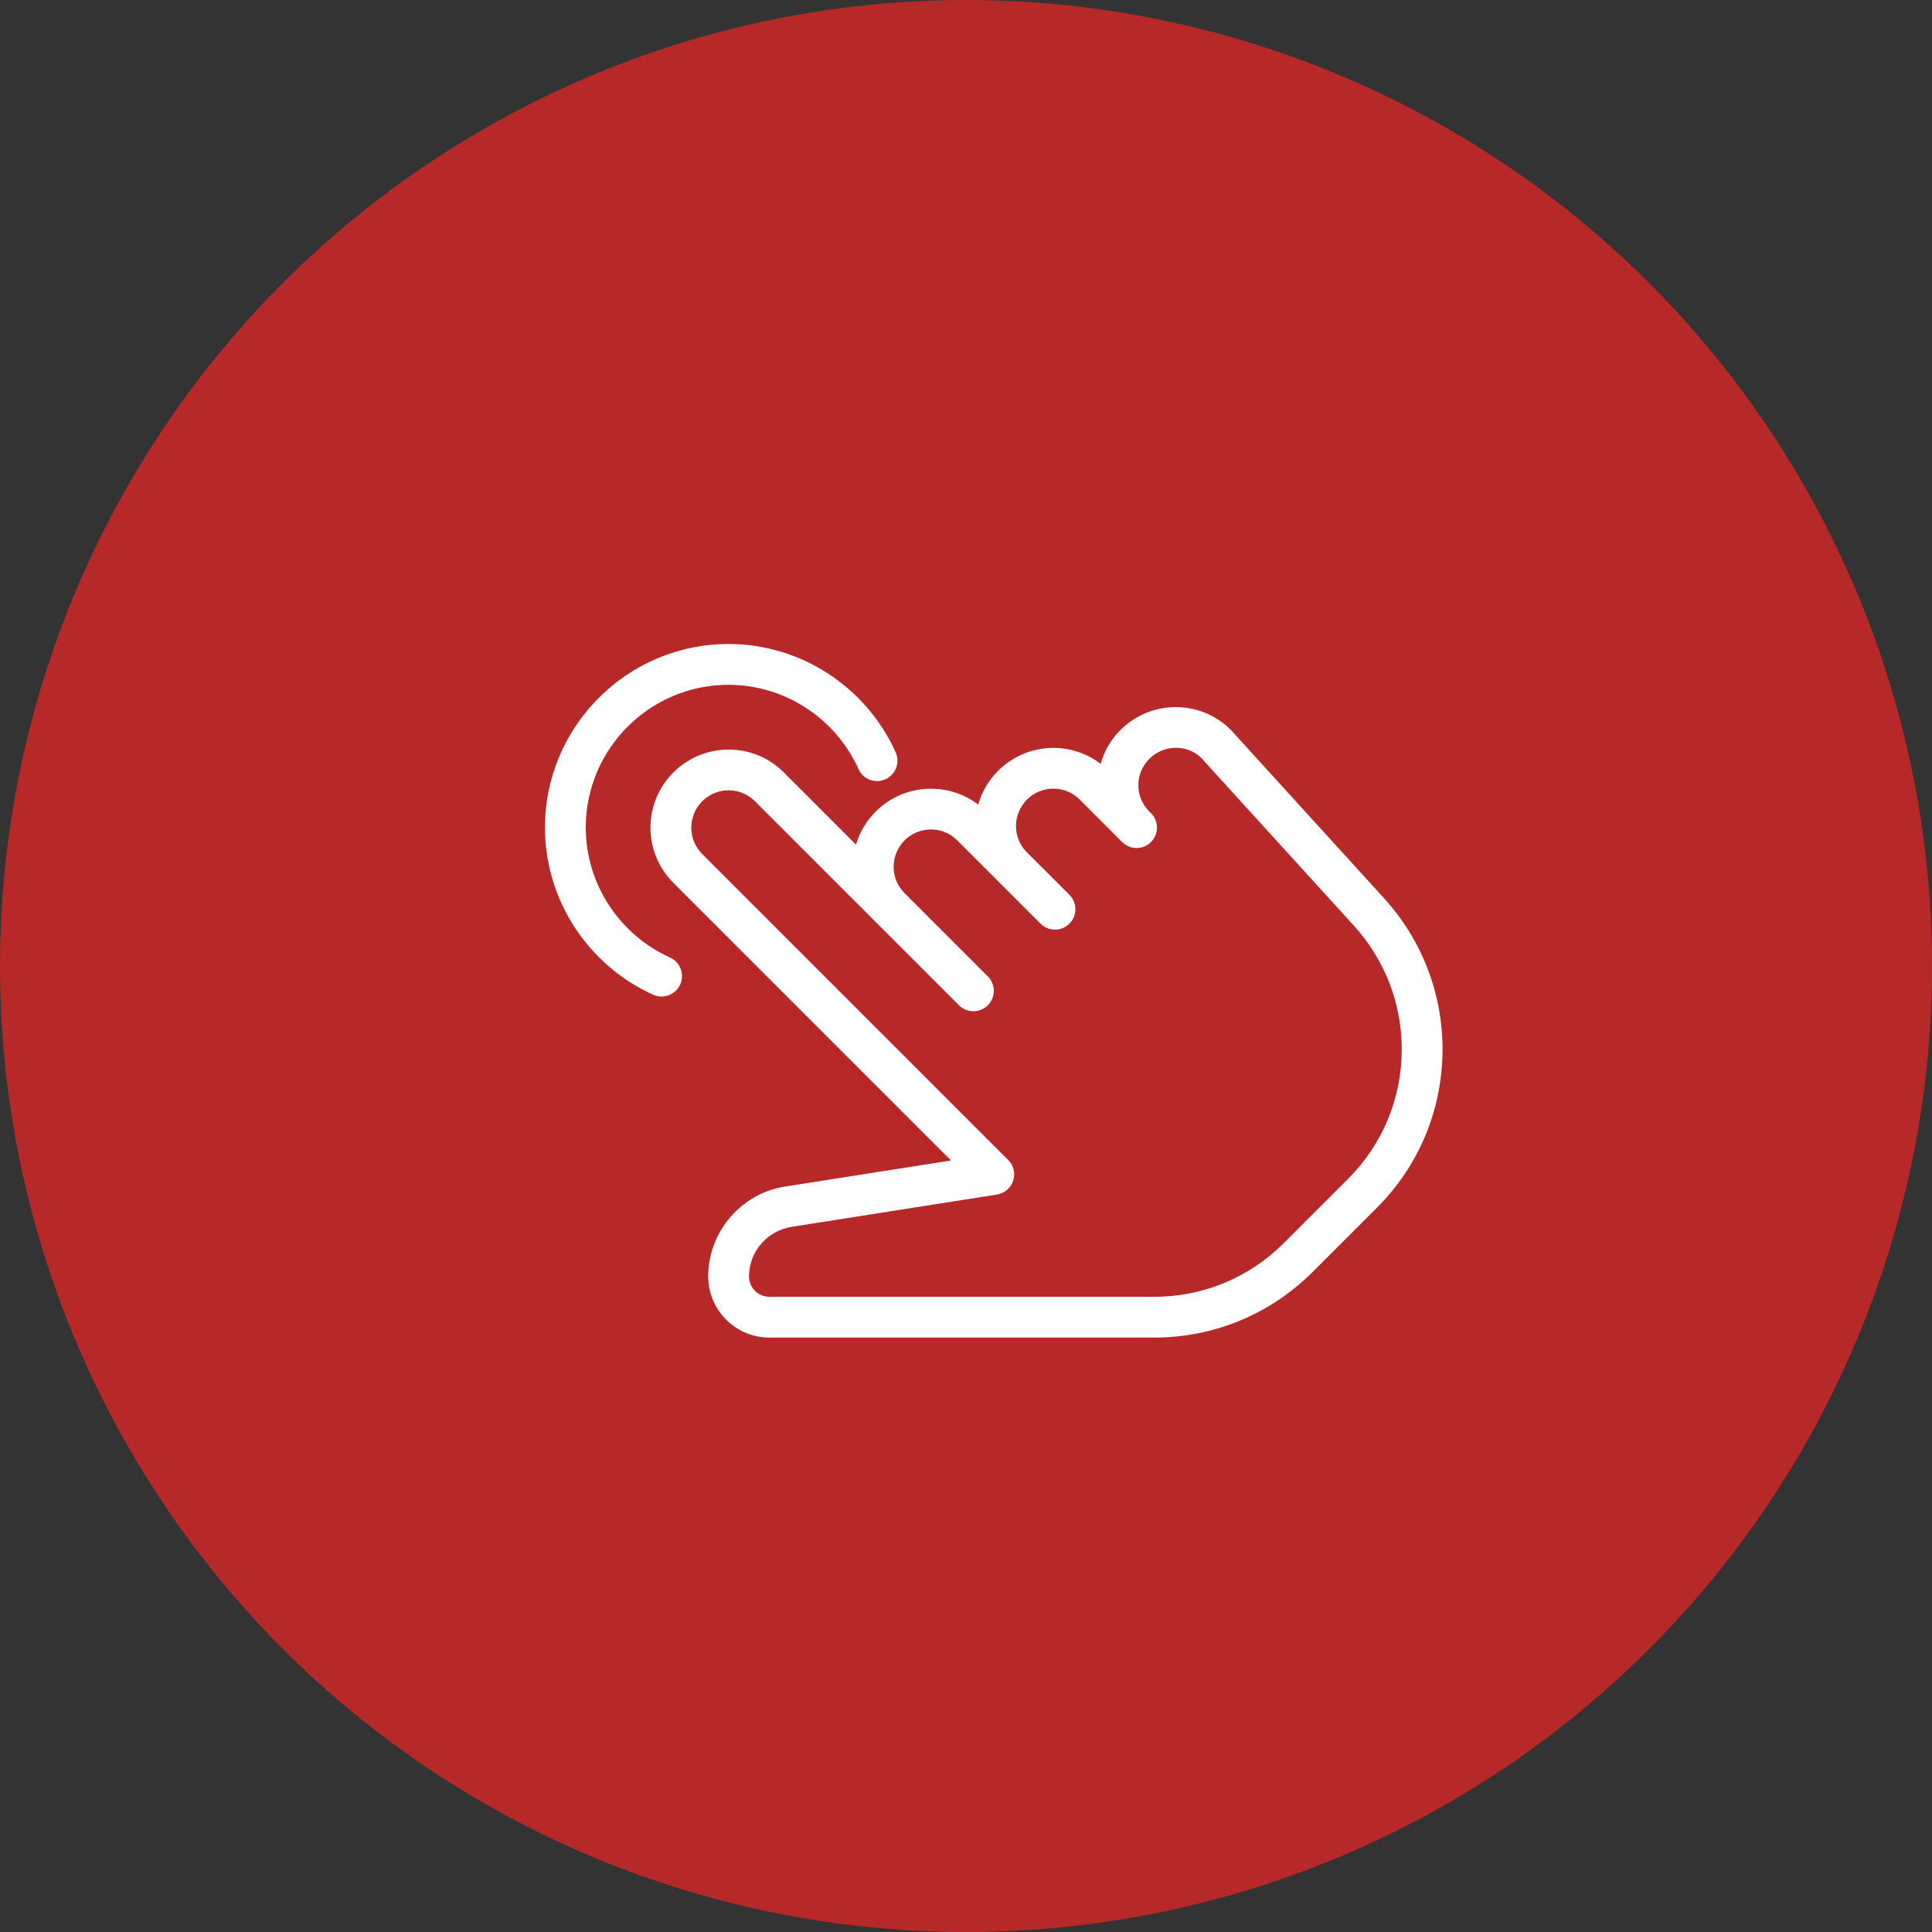
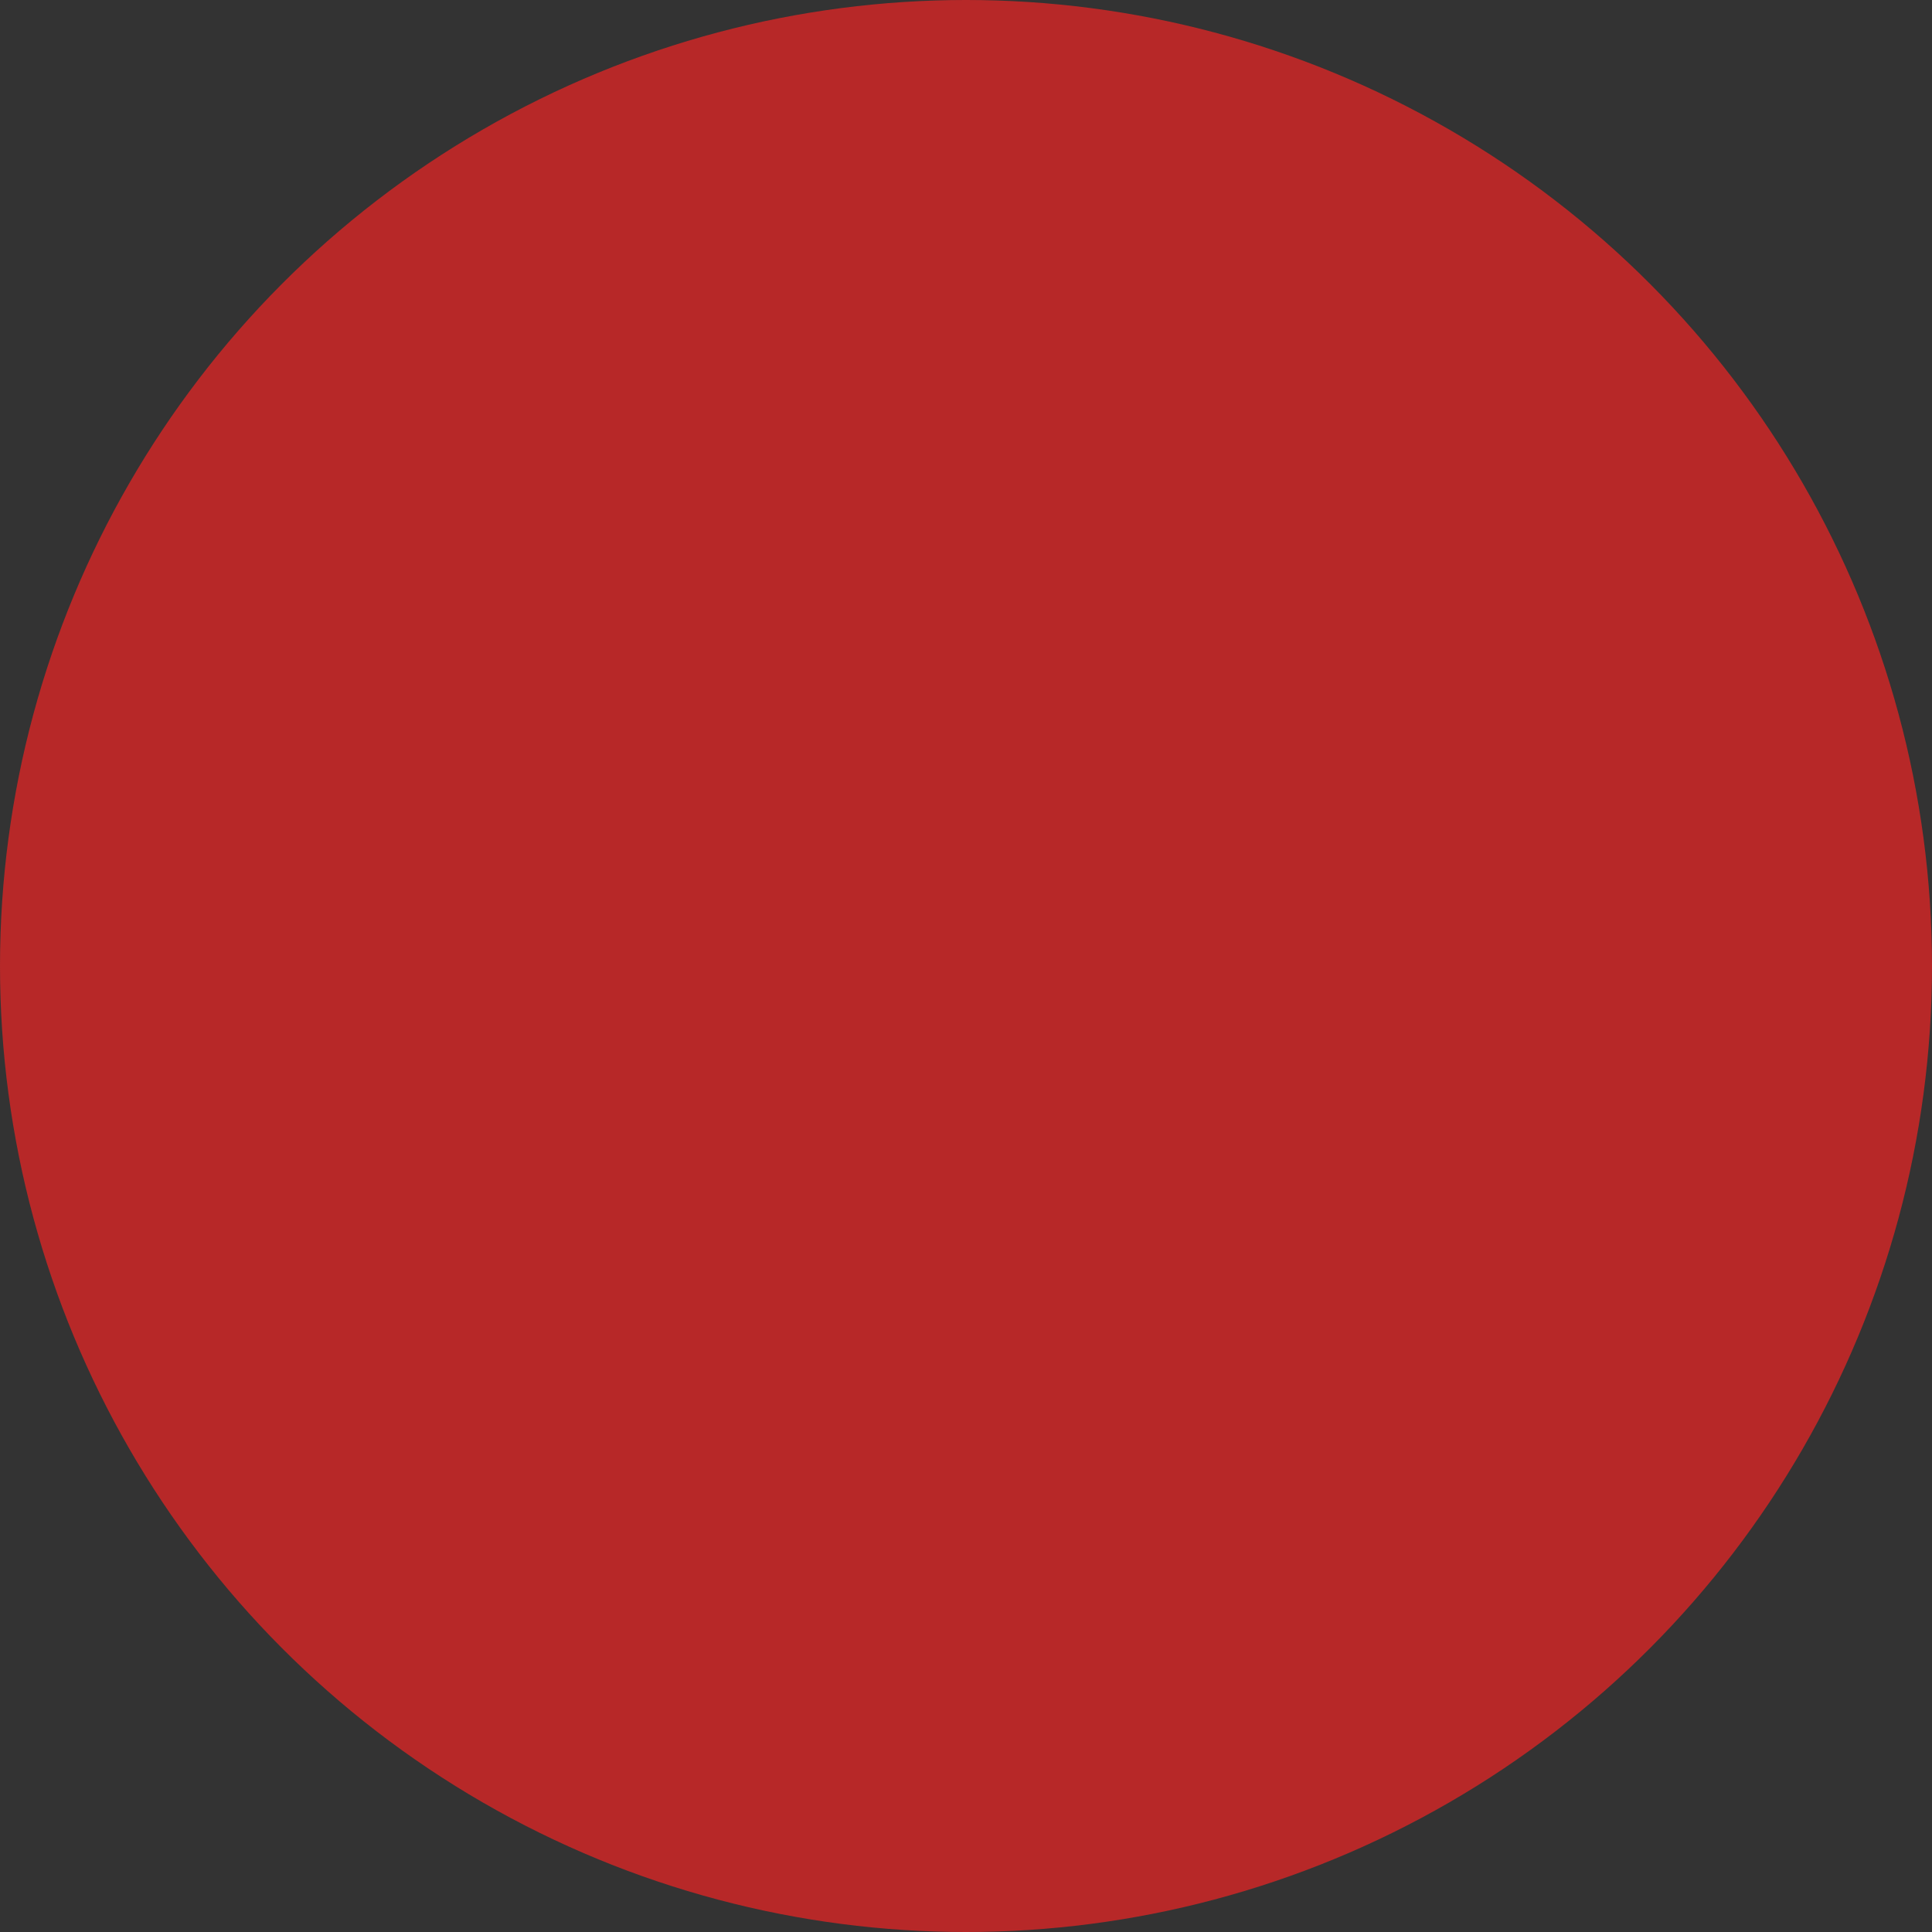
<svg xmlns="http://www.w3.org/2000/svg" width="57" height="57" viewBox="0 0 57 57" fill="none">
  <rect x="0" y="0" width="57" height="57" fill="#333333" stroke="none" />
  <circle cx="28.5" cy="28.5" r="28.5" fill="#B72828" />
-   <path d="M40.838 26.506L36.312 21.533C35.417 20.637 33.958 20.636 33.054 21.54C32.768 21.827 32.573 22.17 32.472 22.536C31.572 21.846 30.273 21.915 29.444 22.744C29.158 23.03 28.963 23.373 28.86 23.738C27.959 23.051 26.661 23.118 25.833 23.947C25.552 24.228 25.36 24.562 25.255 24.919L23.122 22.786C22.227 21.89 20.768 21.889 19.864 22.793C18.967 23.689 18.967 25.147 19.864 26.044L28.058 34.238L23.198 35.001C21.885 35.189 20.894 36.33 20.894 37.658C20.894 38.653 21.704 39.463 22.7 39.463H34.048C35.817 39.463 37.479 38.775 38.729 37.524L40.623 35.631C41.872 34.383 42.559 32.722 42.559 30.956C42.559 29.307 41.948 27.727 40.838 26.506ZM39.772 34.78L37.878 36.673C36.855 37.696 35.495 38.26 34.048 38.26H22.7C22.367 38.26 22.098 37.99 22.098 37.658C22.098 36.926 22.644 36.296 23.377 36.192L29.413 35.243C29.637 35.208 29.821 35.051 29.892 34.835C29.962 34.621 29.906 34.384 29.745 34.224L20.715 25.193C20.288 24.766 20.288 24.07 20.721 23.636C20.935 23.423 21.216 23.316 21.496 23.316C21.776 23.316 22.057 23.423 22.271 23.637L28.293 29.659C28.528 29.893 28.909 29.893 29.144 29.659C29.261 29.541 29.32 29.387 29.32 29.233C29.32 29.078 29.261 28.924 29.143 28.806L26.684 26.347C26.256 25.92 26.256 25.226 26.691 24.791C27.117 24.365 27.814 24.365 28.24 24.791L30.7 27.251C30.935 27.486 31.316 27.486 31.551 27.251C31.668 27.133 31.727 26.979 31.727 26.825C31.727 26.671 31.668 26.517 31.55 26.399L30.294 25.144C29.867 24.716 29.867 24.022 30.302 23.587C30.728 23.161 31.425 23.161 31.851 23.587L33.112 24.849C33.115 24.85 33.113 24.85 33.113 24.85L33.114 24.851C33.116 24.852 33.116 24.852 33.116 24.852C33.117 24.854 33.117 24.854 33.117 24.854H33.118C33.119 24.854 33.119 24.855 33.119 24.855C33.355 25.079 33.728 25.074 33.958 24.843C34.193 24.608 34.193 24.227 33.958 23.992L33.906 23.94C33.699 23.733 33.585 23.457 33.585 23.165C33.585 22.872 33.698 22.598 33.913 22.384C34.341 21.958 35.034 21.959 35.442 22.363L39.949 27.316C40.855 28.314 41.356 29.607 41.356 30.956C41.356 32.4 40.794 33.758 39.772 34.78Z" fill="white" />
-   <path d="M26.424 22.193C25.548 20.254 23.613 19 21.494 19C18.508 19 16.078 21.43 16.078 24.416C16.078 26.535 17.332 28.47 19.271 29.348C19.352 29.384 19.436 29.401 19.519 29.401C19.748 29.401 19.967 29.268 20.068 29.047C20.204 28.743 20.069 28.387 19.767 28.25C18.258 27.567 17.282 26.063 17.282 24.416C17.282 22.093 19.171 20.204 21.494 20.204C23.141 20.204 24.645 21.18 25.328 22.689C25.464 22.992 25.822 23.128 26.124 22.99C26.427 22.853 26.562 22.497 26.424 22.193Z" fill="white" />
</svg>